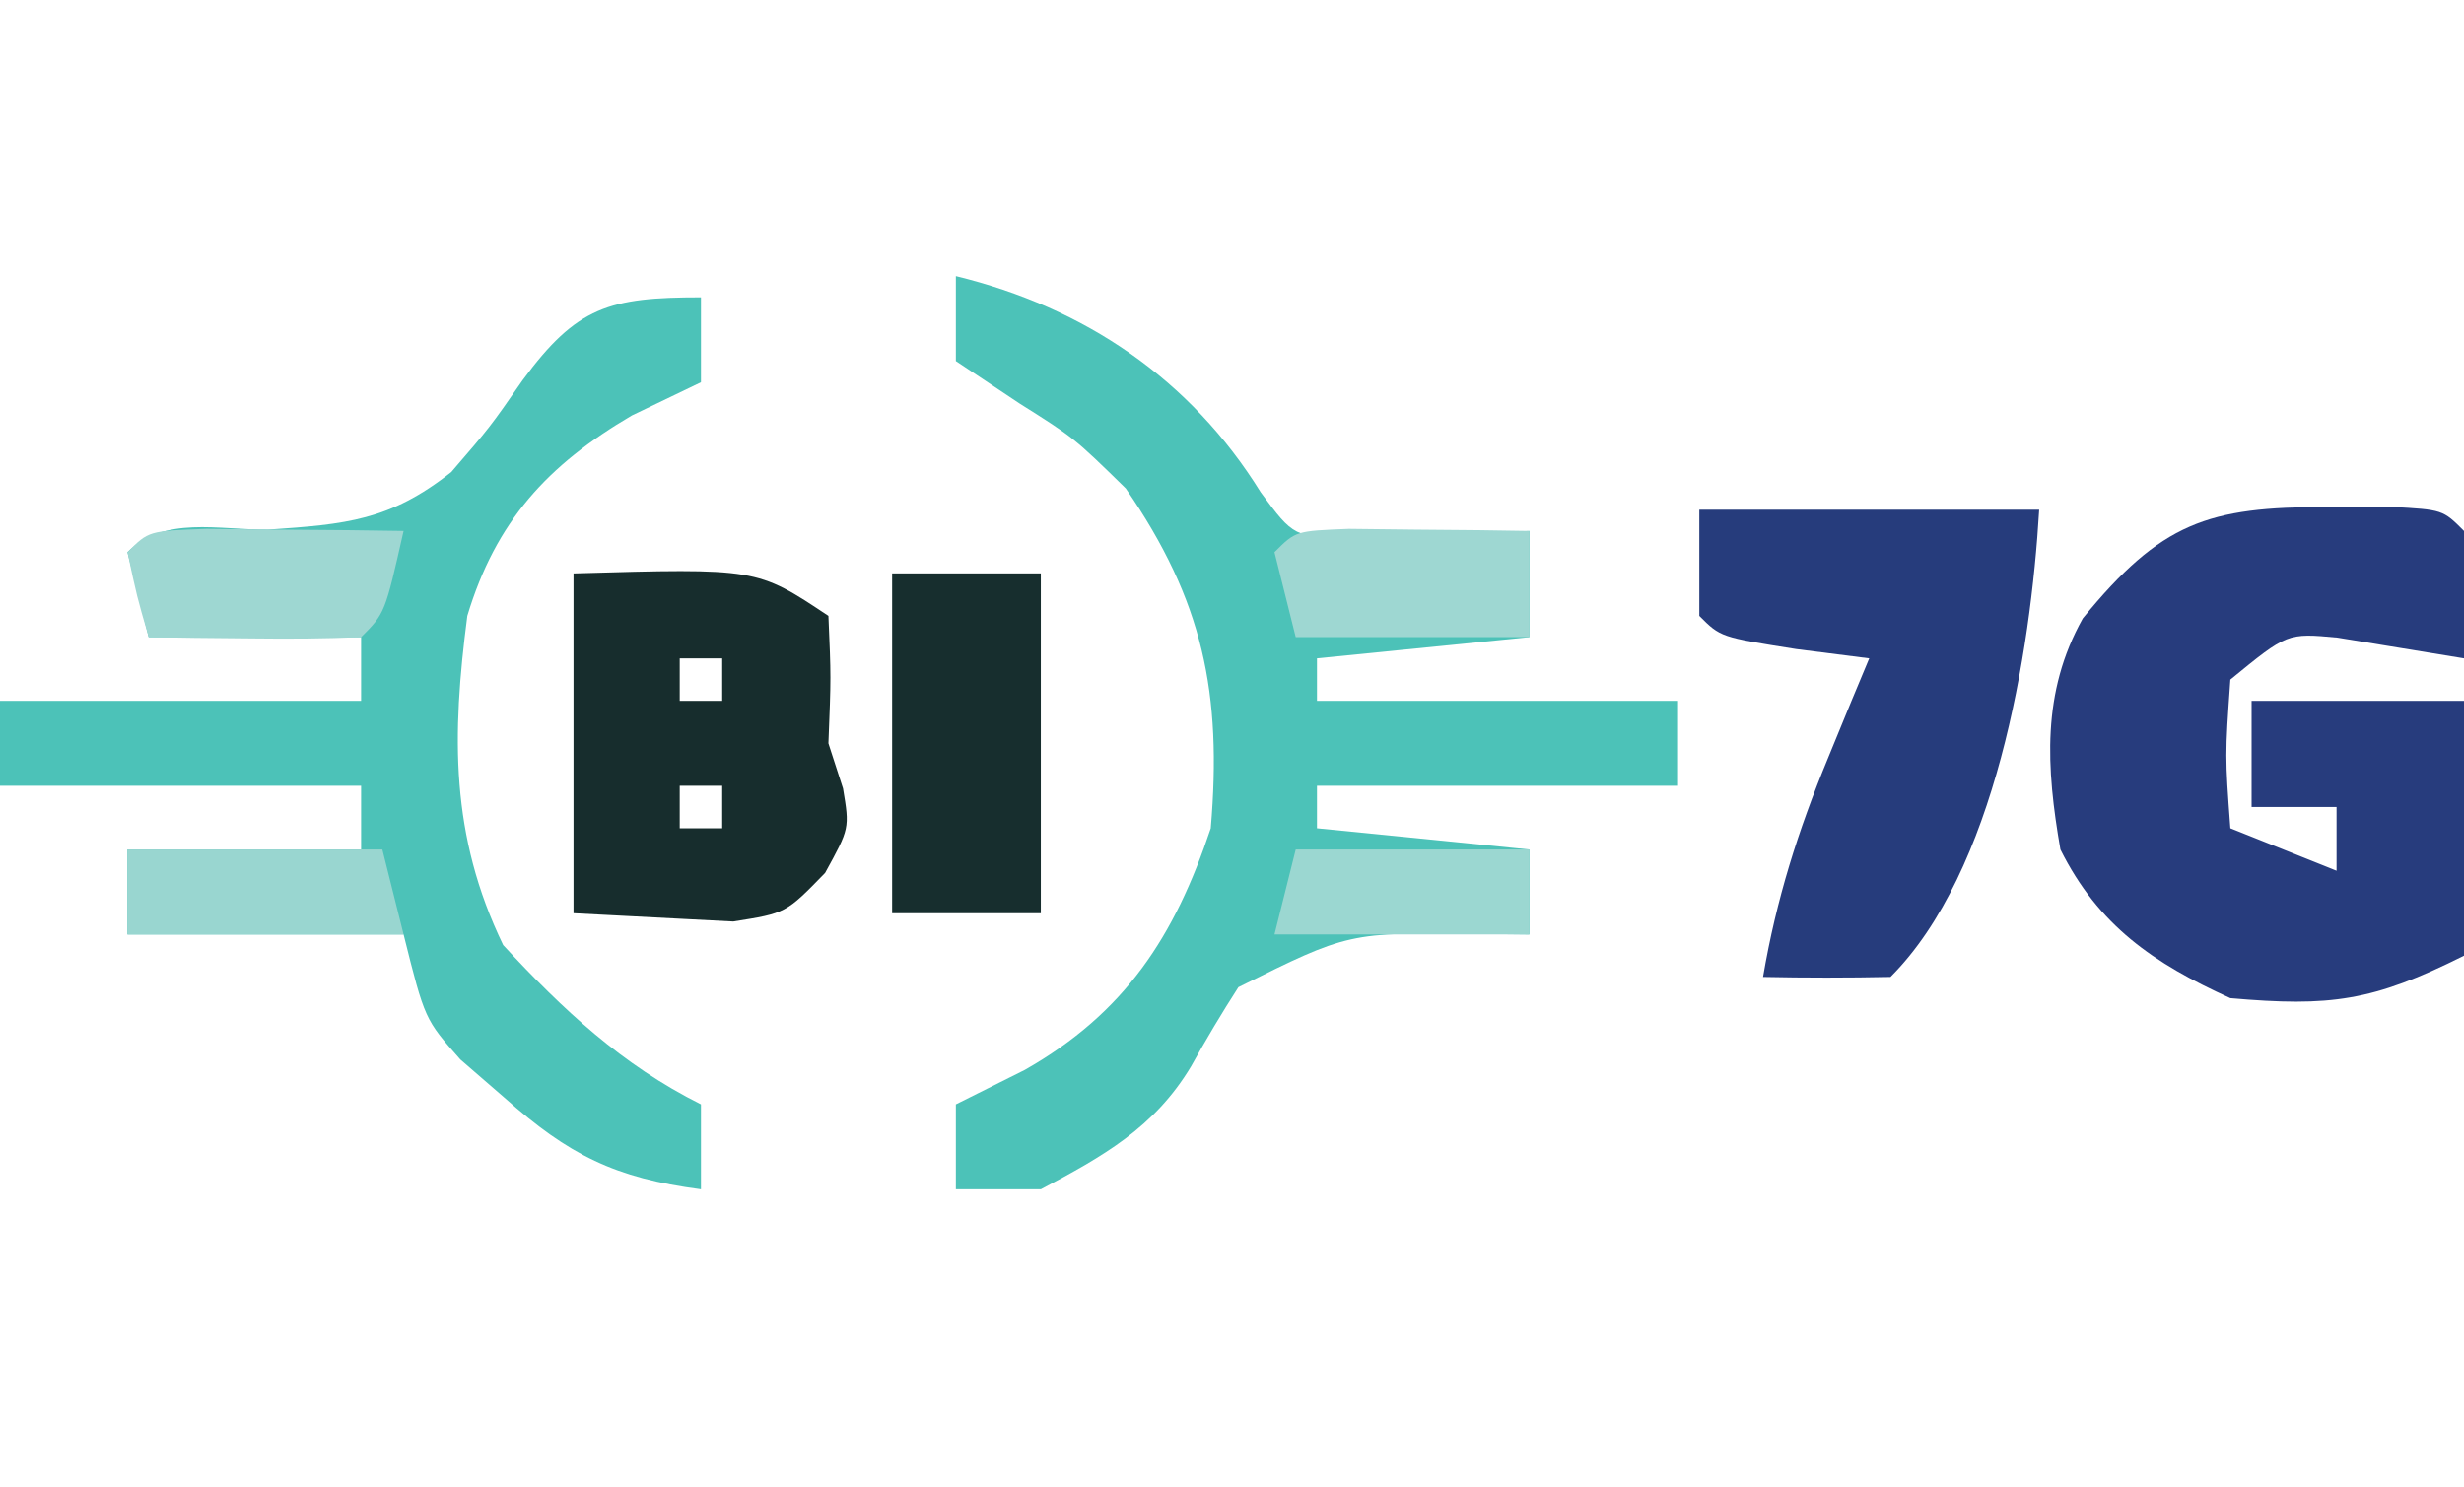
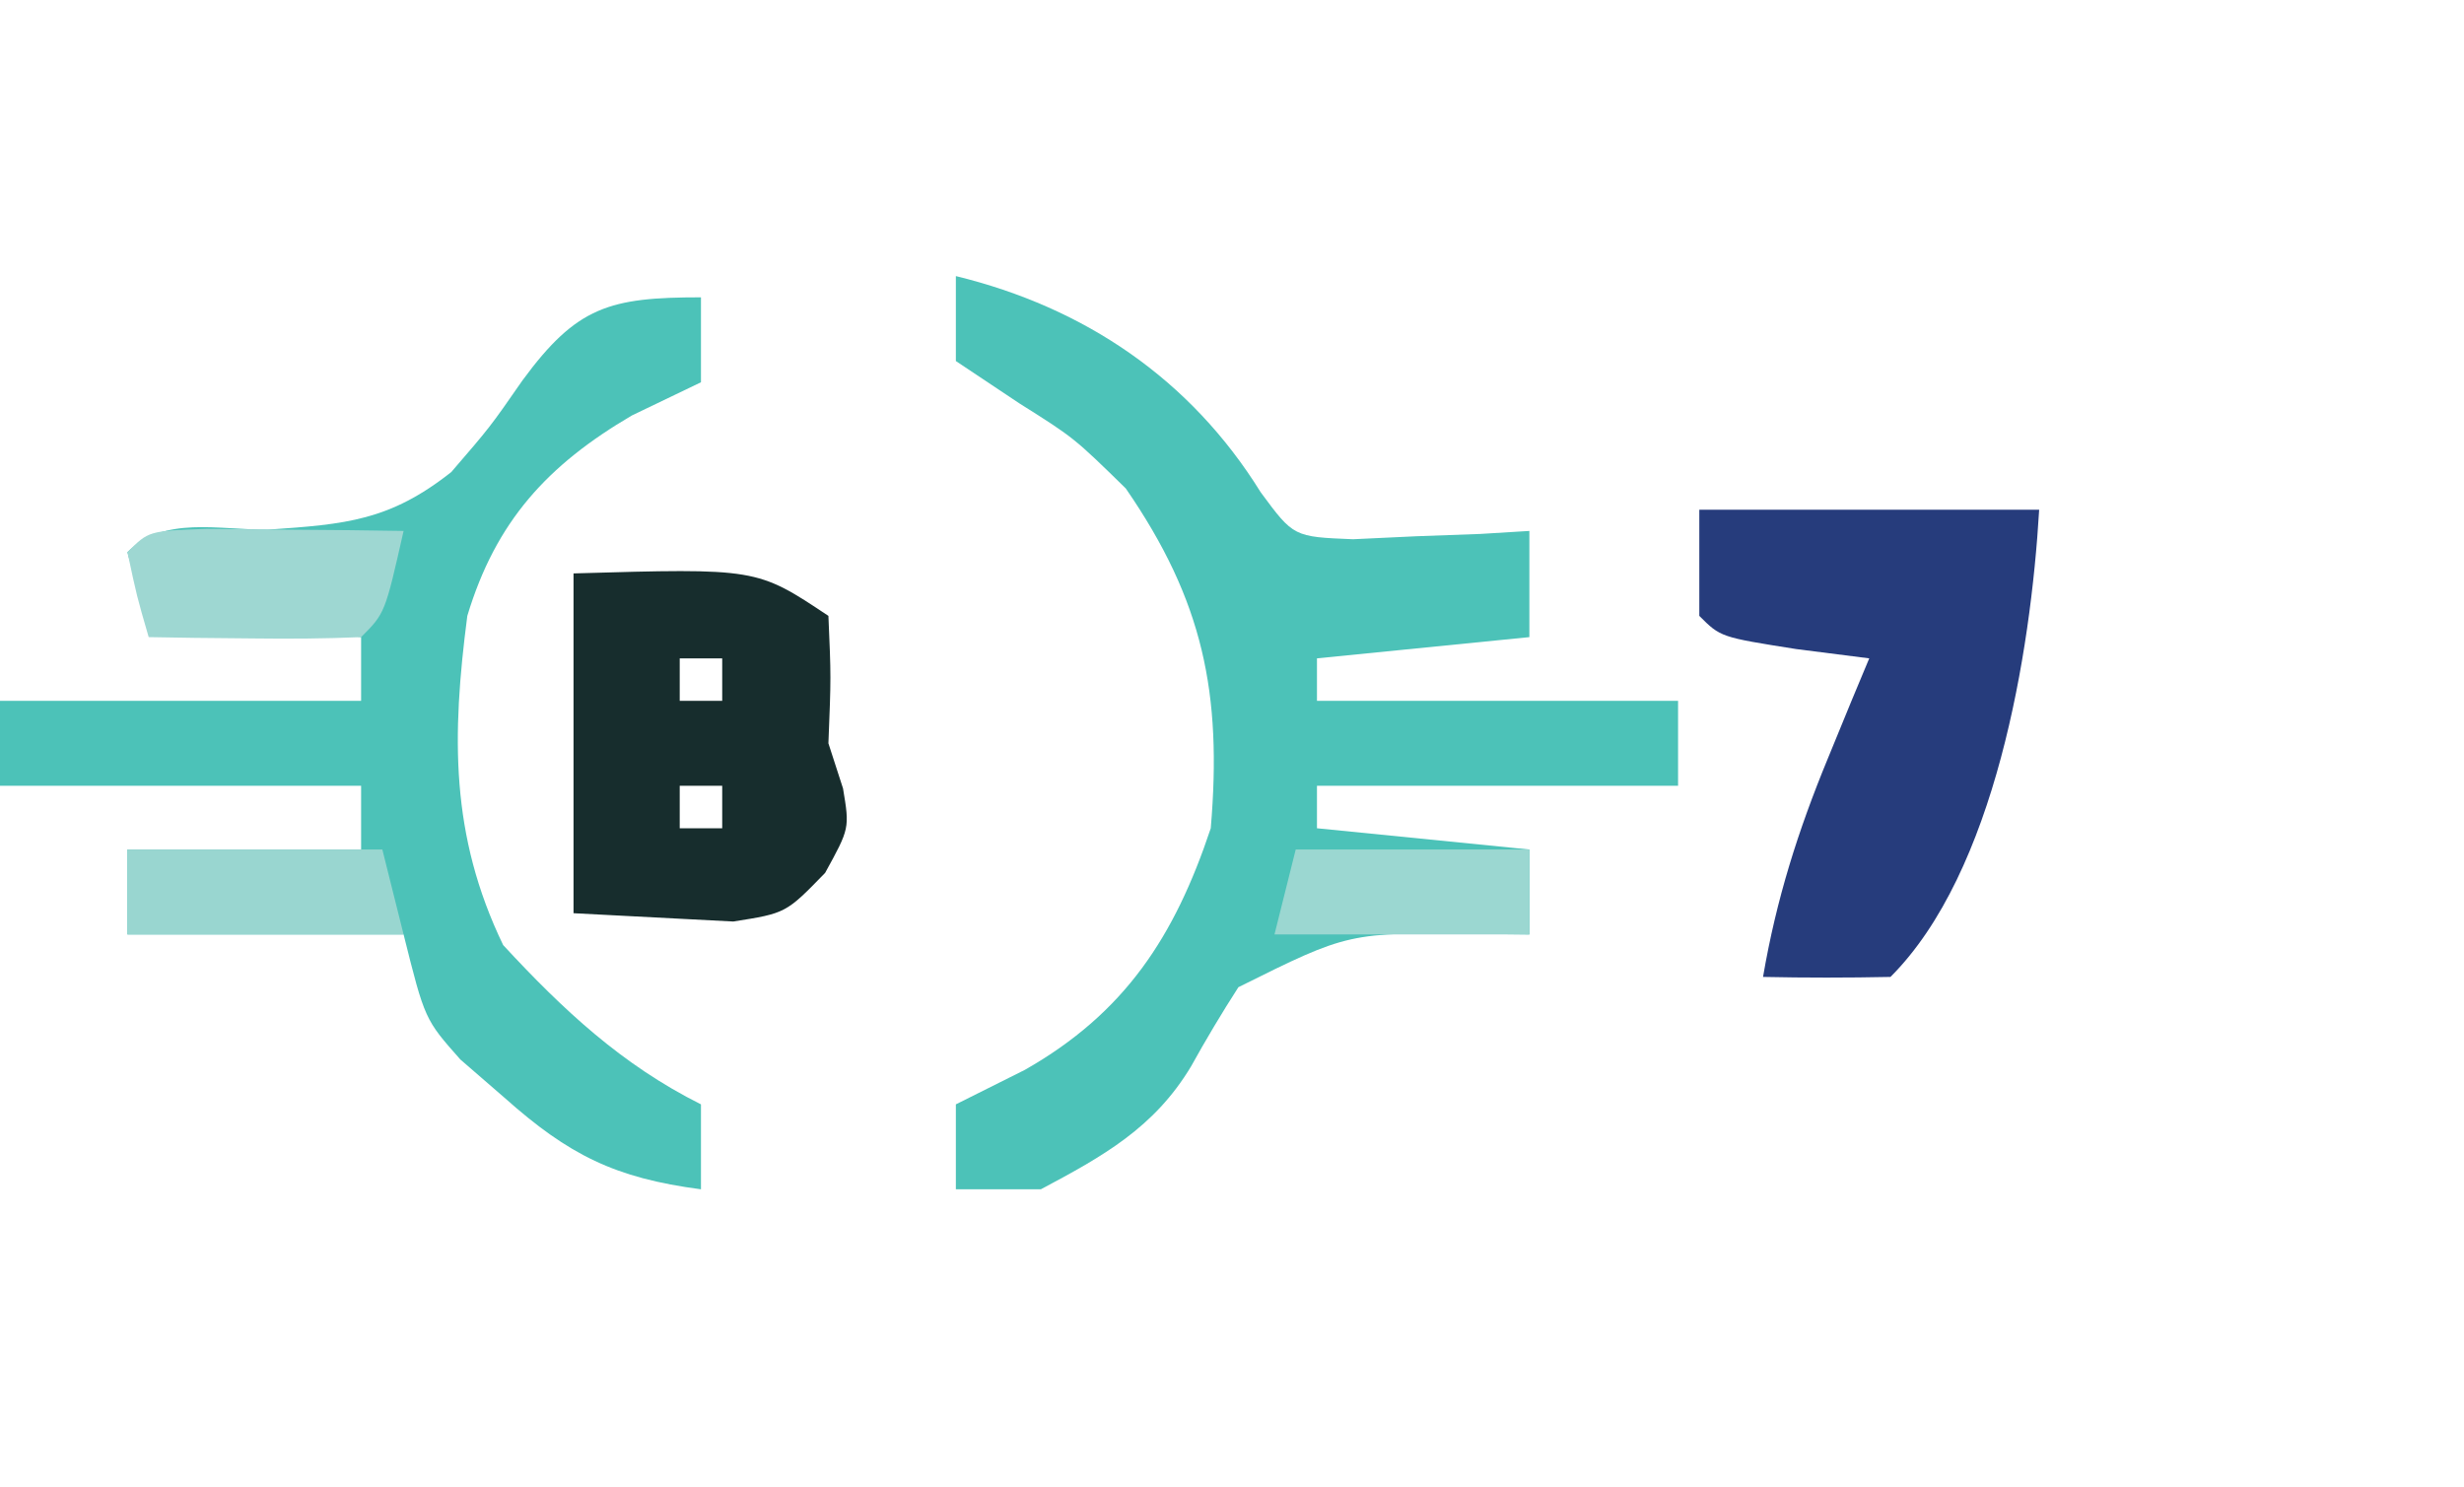
<svg xmlns="http://www.w3.org/2000/svg" version="1.1" width="116" height="70">
  <path d="M0 0 C6.057 1.477 11.043 4.844 14.352 10.18 C15.9 12.278 15.9 12.278 18.699 12.391 C19.685 12.344 20.671 12.298 21.688 12.25 C23.178 12.196 23.178 12.196 24.699 12.141 C25.458 12.094 26.218 12.048 27 12 C27 13.65 27 15.3 27 17 C22.05 17.495 22.05 17.495 17 18 C17 18.66 17 19.32 17 20 C22.61 20 28.22 20 34 20 C34 21.32 34 22.64 34 24 C28.39 24 22.78 24 17 24 C17 24.66 17 25.32 17 26 C20.3 26.33 23.6 26.66 27 27 C27 28.32 27 29.64 27 31 C25.788 30.986 25.788 30.986 24.551 30.973 C18.49 30.9 18.49 30.9 13.301 33.484 C12.518 34.701 11.775 35.945 11.074 37.211 C9.334 40.109 6.927 41.443 4 43 C2.68 43 1.36 43 0 43 C0 41.68 0 40.36 0 39 C1.073 38.464 2.145 37.928 3.25 37.375 C7.954 34.699 10.296 31.112 12 26 C12.538 19.652 11.646 15.292 8 10 C5.564 7.616 5.564 7.616 3 6 C2.01 5.34 1.02 4.68 0 4 C0 2.68 0 1.36 0 0 Z " fill="#4CC2B8" transform="translate(45,13)" />
-   <path d="M0 0 C0 1.32 0 2.64 0 4 C-1.073 4.516 -2.145 5.031 -3.25 5.562 C-7.225 7.893 -9.659 10.549 -11 15 C-11.734 20.64 -11.806 25.328 -9.312 30.5 C-6.496 33.545 -3.728 36.136 0 38 C0 39.32 0 40.64 0 42 C-4.04 41.47 -6.217 40.39 -9.25 37.688 C-9.936 37.093 -10.622 36.499 -11.328 35.887 C-13 34 -13 34 -14 30 C-18.29 30 -22.58 30 -27 30 C-27 28.68 -27 27.36 -27 26 C-23.37 26 -19.74 26 -16 26 C-16 25.01 -16 24.02 -16 23 C-21.61 23 -27.22 23 -33 23 C-33 21.68 -33 20.36 -33 19 C-27.39 19 -21.78 19 -16 19 C-16 18.01 -16 17.02 -16 16 C-19.3 16 -22.6 16 -26 16 C-26.33 14.68 -26.66 13.36 -27 12 C-25.276 10.276 -22.721 10.958 -20.375 10.938 C-16.714 10.685 -14.657 10.519 -11.754 8.227 C-9.928 6.108 -9.928 6.108 -8.402 3.91 C-5.847 0.429 -4.304 0 0 0 Z " fill="#4CC2B8" transform="translate(33,14)" />
-   <path d="M0 0 C0.991 -0.003 1.983 -0.005 3.004 -0.008 C5.438 0.125 5.438 0.125 6.438 1.125 C6.478 3.125 6.48 5.125 6.438 7.125 C4.452 6.799 2.466 6.474 0.48 6.148 C-1.88 5.929 -1.88 5.929 -4.562 8.125 C-4.813 11.709 -4.813 11.709 -4.562 15.125 C-2.087 16.115 -2.087 16.115 0.438 17.125 C0.438 16.135 0.438 15.145 0.438 14.125 C-0.882 14.125 -2.203 14.125 -3.562 14.125 C-3.562 12.475 -3.562 10.825 -3.562 9.125 C-0.263 9.125 3.038 9.125 6.438 9.125 C6.438 13.085 6.438 17.045 6.438 21.125 C2.137 23.275 0.149 23.538 -4.562 23.125 C-8.188 21.477 -10.768 19.714 -12.562 16.125 C-13.232 12.271 -13.461 8.73 -11.508 5.242 C-7.825 0.731 -5.623 -0.015 0 0 Z " fill="#273C7D" transform="translate(109.562,23.875)" />
+   <path d="M0 0 C0 1.32 0 2.64 0 4 C-1.073 4.516 -2.145 5.031 -3.25 5.562 C-7.225 7.893 -9.659 10.549 -11 15 C-11.734 20.64 -11.806 25.328 -9.312 30.5 C-6.496 33.545 -3.728 36.136 0 38 C0 39.32 0 40.64 0 42 C-4.04 41.47 -6.217 40.39 -9.25 37.688 C-9.936 37.093 -10.622 36.499 -11.328 35.887 C-13 34 -13 34 -14 30 C-18.29 30 -22.58 30 -27 30 C-27 28.68 -27 27.36 -27 26 C-23.37 26 -19.74 26 -16 26 C-16 25.01 -16 24.02 -16 23 C-21.61 23 -27.22 23 -33 23 C-33 21.68 -33 20.36 -33 19 C-27.39 19 -21.78 19 -16 19 C-16 18.01 -16 17.02 -16 16 C-26.33 14.68 -26.66 13.36 -27 12 C-25.276 10.276 -22.721 10.958 -20.375 10.938 C-16.714 10.685 -14.657 10.519 -11.754 8.227 C-9.928 6.108 -9.928 6.108 -8.402 3.91 C-5.847 0.429 -4.304 0 0 0 Z " fill="#4CC2B8" transform="translate(33,14)" />
  <path d="M0 0 C5.28 0 10.56 0 16 0 C15.603 6.75 13.926 17.074 9 22 C7 22.041 5 22.043 3 22 C3.627 18.338 4.645 15.118 6.062 11.688 C6.425 10.804 6.787 9.921 7.16 9.012 C7.576 8.016 7.576 8.016 8 7 C6.866 6.856 5.731 6.711 4.562 6.562 C1 6 1 6 0 5 C0 3.35 0 1.7 0 0 Z " fill="#263C7C" transform="translate(80,24)" />
  <path d="M0 0 C8.625 -0.25 8.625 -0.25 12 2 C12.125 4.875 12.125 4.875 12 8 C12.34 9.052 12.34 9.052 12.688 10.125 C13 12 13 12 11.844 14.102 C10 16 10 16 7.52 16.391 C5.013 16.26 2.507 16.13 0 16 C0 10.72 0 5.44 0 0 Z M5 4 C5 4.66 5 5.32 5 6 C5.66 6 6.32 6 7 6 C7 5.34 7 4.68 7 4 C6.34 4 5.68 4 5 4 Z M5 10 C5 10.66 5 11.32 5 12 C5.66 12 6.32 12 7 12 C7 11.34 7 10.68 7 10 C6.34 10 5.68 10 5 10 Z " fill="#172D2D" transform="translate(27,27)" />
-   <path d="M0 0 C2.31 0 4.62 0 7 0 C7 5.28 7 10.56 7 16 C4.69 16 2.38 16 0 16 C0 10.72 0 5.44 0 0 Z " fill="#172E2E" transform="translate(42,27)" />
  <path d="M0 0 C1.653 0.017 1.653 0.017 3.34 0.035 C4.997 0.049 4.997 0.049 6.688 0.062 C7.542 0.074 8.397 0.086 9.277 0.098 C8.402 3.973 8.402 3.973 7.277 5.098 C5.591 5.17 3.902 5.182 2.215 5.16 C1.296 5.151 0.377 5.142 -0.57 5.133 C-1.281 5.121 -1.991 5.11 -2.723 5.098 C-3.285 3.16 -3.285 3.16 -3.723 1.098 C-2.723 0.098 -2.723 0.098 0 0 Z " fill="#9ED7D2" transform="translate(9.723,24.902)" />
-   <path d="M0 0 C1.514 0.017 1.514 0.017 3.059 0.035 C4.071 0.044 5.082 0.053 6.125 0.062 C7.299 0.08 7.299 0.08 8.496 0.098 C8.496 1.748 8.496 3.398 8.496 5.098 C4.866 5.098 1.236 5.098 -2.504 5.098 C-2.834 3.778 -3.164 2.458 -3.504 1.098 C-2.504 0.098 -2.504 0.098 0 0 Z " fill="#9ED7D2" transform="translate(63.504,24.902)" />
  <path d="M0 0 C3.96 0 7.92 0 12 0 C12.33 1.32 12.66 2.64 13 4 C8.71 4 4.42 4 0 4 C0 2.68 0 1.36 0 0 Z " fill="#99D6D0" transform="translate(6,40)" />
  <path d="M0 0 C3.63 0 7.26 0 11 0 C11 1.32 11 2.64 11 4 C7.04 4 3.08 4 -1 4 C-0.67 2.68 -0.34 1.36 0 0 Z " fill="#9BD7D1" transform="translate(61,40)" />
</svg>